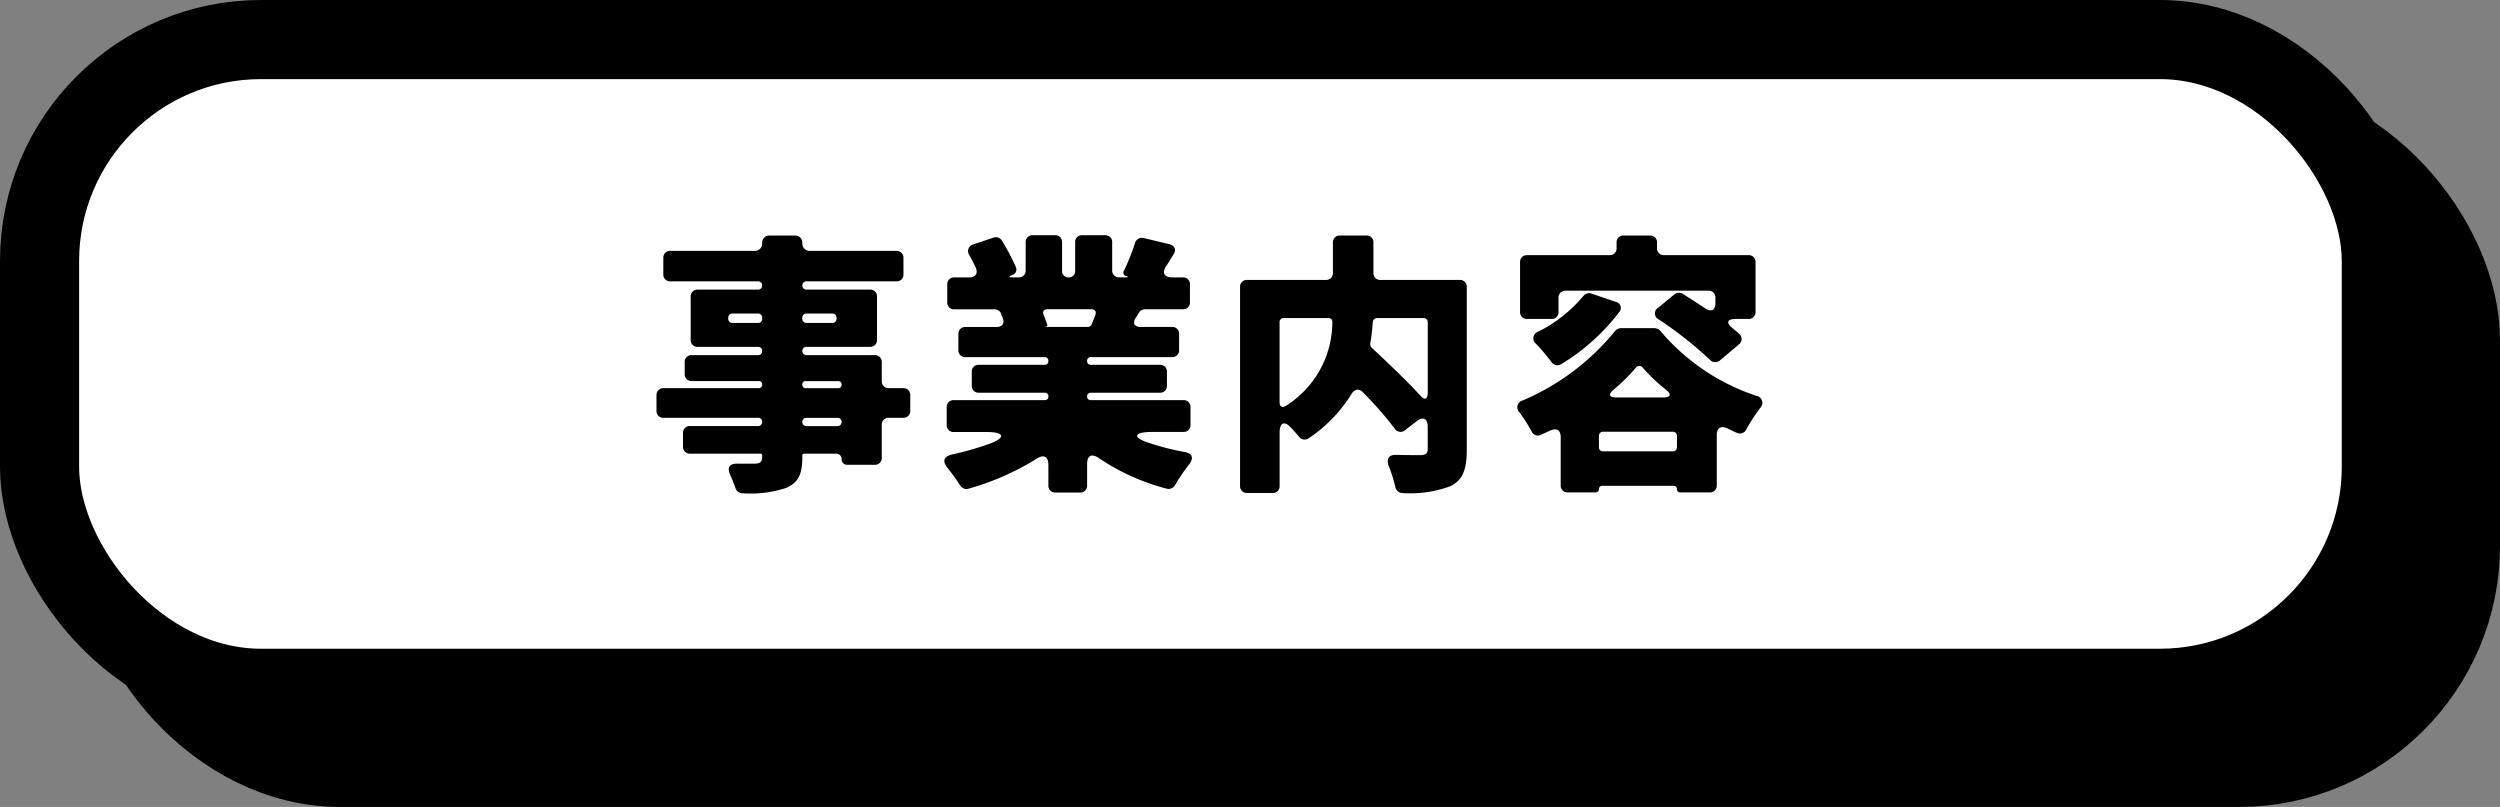
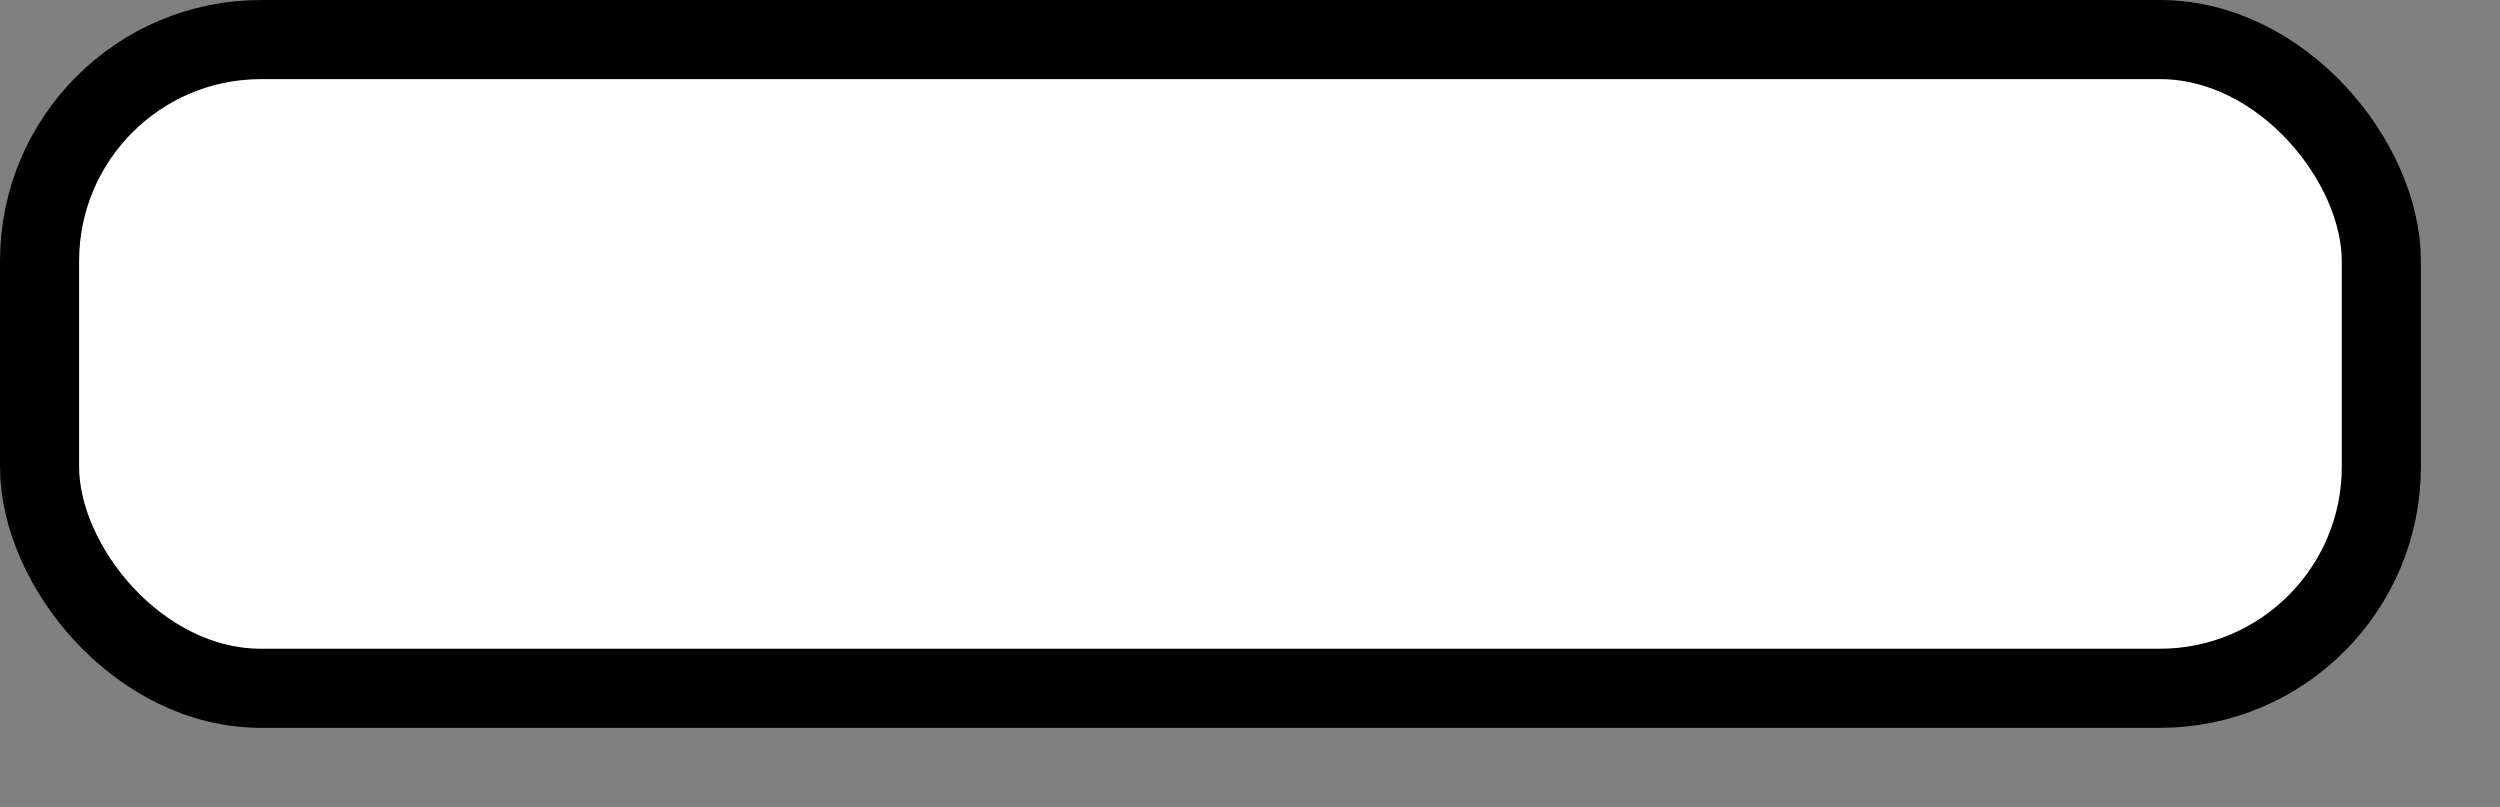
<svg xmlns="http://www.w3.org/2000/svg" width="158" height="51" viewBox="0 0 158 51">
  <rect x="0" y="0" width="158" height="51" fill="#808080" stroke="none" />
  <g id="Group_115" data-name="Group 115" transform="translate(-185.5 -53.5)">
-     <rect id="Rectangle_104" data-name="Rectangle 104" width="148" height="41" rx="14" transform="translate(193 61)" stroke="#000" stroke-width="5" />
    <g id="Group_113" data-name="Group 113" transform="translate(188 56)">
      <rect id="Rectangle_103" data-name="Rectangle 103" width="148" height="41" rx="14" fill="#fff" stroke="#000" stroke-width="5" />
-       <path id="Path_1001" data-name="Path 1001" d="M16.578-4.968h-.9a.425.425,0,0,1-.45-.45V-6.606a.425.425,0,0,0-.45-.45h-4.3a.255.255,0,0,1-.27-.27.251.251,0,0,1,.27-.252h4a.425.425,0,0,0,.45-.45v-2.718a.425.425,0,0,0-.45-.45h-4a.255.255,0,0,1-.27-.27.251.251,0,0,1,.27-.252h5.67a.425.425,0,0,0,.45-.45v-1.026a.425.425,0,0,0-.45-.45h-5.49a.455.455,0,0,1-.45-.486.455.455,0,0,0-.45-.486H8.118a.455.455,0,0,0-.45.486.455.455,0,0,1-.45.486H1.872a.425.425,0,0,0-.45.45v1.026a.425.425,0,0,0,.45.45H7.416a.246.246,0,0,1,.252.252.251.251,0,0,1-.252.27H3.6a.425.425,0,0,0-.45.45v2.718a.425.425,0,0,0,.45.45H7.416a.246.246,0,0,1,.252.252.251.251,0,0,1-.252.27H3.222a.425.425,0,0,0-.45.45v.738a.425.425,0,0,0,.45.45h4.23a.208.208,0,0,1,.216.216.213.213,0,0,1-.216.234H1.44a.425.425,0,0,0-.45.45v.972a.425.425,0,0,0,.45.45H7.416a.246.246,0,0,1,.252.252.251.251,0,0,1-.252.27h-4.3a.425.425,0,0,0-.45.45v.846a.425.425,0,0,0,.45.45H7.56a.1.1,0,0,1,.108.108v.108c0,.288-.108.4-.432.414H6.12c-.522-.018-.684.252-.468.72.126.27.234.558.324.81a.464.464,0,0,0,.45.342A7.162,7.162,0,0,0,9.2,1.332C9.936.99,10.206.522,10.206-.612V-.72a.1.1,0,0,1,.108-.108h2.034a.331.331,0,0,1,.342.342.34.34,0,0,0,.36.36h1.728a.425.425,0,0,0,.45-.45v-2.07a.425.425,0,0,1,.45-.45h.9a.425.425,0,0,0,.45-.45v-.972A.425.425,0,0,0,16.578-4.968ZM5.526-9.36v-.054a.255.255,0,0,1,.27-.27H7.4a.255.255,0,0,1,.27.27v.054a.255.255,0,0,1-.27.27H5.8A.255.255,0,0,1,5.526-9.36Zm6.84-.054v.054a.255.255,0,0,1-.27.27h-1.62a.255.255,0,0,1-.27-.27v-.054a.255.255,0,0,1,.27-.27H12.1A.255.255,0,0,1,12.366-9.414Zm-1.926,4h2.034a.208.208,0,0,1,.216.216.213.213,0,0,1-.216.234H10.44a.217.217,0,0,1-.234-.234A.213.213,0,0,1,10.44-5.418Zm2,2.844H10.476a.255.255,0,0,1-.27-.27.251.251,0,0,1,.27-.252h1.962a.246.246,0,0,1,.252.252A.251.251,0,0,1,12.438-2.574Zm22.3-.072V-3.762a.425.425,0,0,0-.45-.45H28.44a.217.217,0,0,1-.234-.234.217.217,0,0,1,.234-.234H32.8a.425.425,0,0,0,.45-.45v-.864a.425.425,0,0,0-.45-.45H28.458a.228.228,0,0,1-.252-.252.223.223,0,0,1,.252-.234H33.57a.425.425,0,0,0,.45-.45V-8.388a.425.425,0,0,0-.45-.45H31.59c-.4,0-.522-.234-.324-.558l.216-.342a.439.439,0,0,1,.378-.216h2.394a.425.425,0,0,0,.45-.45V-11.52a.425.425,0,0,0-.45-.45h-.666c-.522,0-.666-.288-.378-.72.144-.216.288-.468.45-.72.2-.306.09-.576-.288-.666l-1.584-.378a.457.457,0,0,0-.558.324,13.592,13.592,0,0,1-.7,1.746.212.212,0,0,0,.126.324h.036c.126.054.126.09-.036.09H30.24a.425.425,0,0,1-.45-.45v-1.764a.425.425,0,0,0-.45-.45H27.9a.425.425,0,0,0-.45.45v1.8a.387.387,0,0,1-.414.414.387.387,0,0,1-.414-.414v-1.8a.425.425,0,0,0-.45-.45h-1.4a.425.425,0,0,0-.45.45v1.764a.425.425,0,0,1-.45.45H23.49c-.252,0-.252-.054-.018-.144a.368.368,0,0,0,.234-.5,13.7,13.7,0,0,0-.882-1.674.452.452,0,0,0-.522-.2l-1.278.432a.434.434,0,0,0-.27.666c.144.252.288.54.414.81.162.36-.018.612-.414.612h-.936a.425.425,0,0,0-.45.45V-10.4a.425.425,0,0,0,.45.45h2.538a.436.436,0,0,1,.414.27v.036l.108.252c.126.324-.036.558-.4.558H20.52a.425.425,0,0,0-.45.45V-7.38a.425.425,0,0,0,.45.45h5a.217.217,0,0,1,.234.234.223.223,0,0,1-.234.252H21.366a.425.425,0,0,0-.45.45v.864a.425.425,0,0,0,.45.45h4.158a.217.217,0,0,1,.234.234.217.217,0,0,1-.234.234H19.782a.425.425,0,0,0-.45.45v1.116a.425.425,0,0,0,.45.45h2.106c1.1,0,1.188.36.162.738a19.452,19.452,0,0,1-2.394.684c-.522.126-.612.432-.27.846a12.761,12.761,0,0,1,.792,1.1.461.461,0,0,0,.522.216A16.74,16.74,0,0,0,25.038-.522c.432-.27.72-.126.72.4v1.3a.425.425,0,0,0,.45.45h1.548a.425.425,0,0,0,.45-.45V-.162c0-.558.288-.7.756-.378a13.82,13.82,0,0,0,4.284,1.926.462.462,0,0,0,.5-.2,11.017,11.017,0,0,1,.882-1.3c.342-.432.252-.738-.306-.828a16.055,16.055,0,0,1-2.178-.558c-1.1-.342-1.008-.7.144-.7h2A.425.425,0,0,0,34.74-2.646ZM28.728-9.594c-.072.2-.162.4-.234.594a.282.282,0,0,1-.252.162H25.614c-.072,0-.072,0,0-.018s.09-.054.072-.126c-.054-.162-.126-.36-.216-.576-.108-.234-.018-.4.252-.4h2.754C28.71-9.954,28.8-9.81,28.728-9.594ZM51.75-11.808h-5a.425.425,0,0,1-.45-.45v-1.908a.425.425,0,0,0-.45-.45H44.19a.425.425,0,0,0-.45.45v1.908a.425.425,0,0,1-.45.45H38.322a.425.425,0,0,0-.45.45V1.206a.425.425,0,0,0,.45.45h1.6a.425.425,0,0,0,.45-.45V-2.16c0-.63.306-.774.72-.306.18.18.342.378.486.54a.444.444,0,0,0,.63.126,9.179,9.179,0,0,0,2.7-2.79c.2-.324.486-.378.738-.108a23.168,23.168,0,0,1,2,2.286.437.437,0,0,0,.666.09l.7-.54c.432-.342.72-.2.72.36v1.368c0,.288-.108.378-.432.4-.234,0-.864,0-1.548-.018-.486-.018-.648.252-.486.7a8.437,8.437,0,0,1,.414,1.314.48.48,0,0,0,.468.4,7.221,7.221,0,0,0,3.006-.432C51.948.846,52.2.18,52.2-1.08V-11.358A.425.425,0,0,0,51.75-11.808ZM40.644-9.4h2.79a.244.244,0,0,1,.27.288A6.266,6.266,0,0,1,40.77-3.852c-.234.144-.4.054-.4-.216V-9.126A.255.255,0,0,1,40.644-9.4Zm9.09.27V-4.7c0,.45-.2.522-.486.18-.882-.954-2.07-2.088-3.06-3.006a.337.337,0,0,1-.09-.252,12.289,12.289,0,0,0,.162-1.368.274.274,0,0,1,.27-.252h2.934A.255.255,0,0,1,49.734-9.126Zm8.712-2h9.018a.425.425,0,0,1,.45.45v.324c0,.468-.252.594-.648.342-.486-.324-.99-.648-1.422-.918a.464.464,0,0,0-.522.036l-1.026.846a.418.418,0,0,0,.036.738,23.929,23.929,0,0,1,3.24,2.556.456.456,0,0,0,.648.018L69.408-7.74a.423.423,0,0,0,0-.666c-.108-.108-.252-.216-.378-.324-.468-.378-.4-.612.2-.612H70a.425.425,0,0,0,.45-.45v-3.132a.425.425,0,0,0-.45-.45H64.674a.425.425,0,0,1-.45-.45v-.342a.425.425,0,0,0-.45-.45H62.118a.425.425,0,0,0-.45.45v.342a.425.425,0,0,1-.45.45h-5.2a.425.425,0,0,0-.45.45v3.132a.425.425,0,0,0,.45.45h1.53a.425.425,0,0,0,.45-.45v-.882A.425.425,0,0,1,58.446-11.124Zm1.116.342A8.838,8.838,0,0,1,56.736-8.55a.446.446,0,0,0-.144.792,13.765,13.765,0,0,1,.972,1.152.45.45,0,0,0,.594.126A13.07,13.07,0,0,0,61.83-9.774a.387.387,0,0,0-.216-.648l-1.53-.522A.453.453,0,0,0,59.562-10.782Zm2.016,2.2a15.189,15.189,0,0,1-5.832,4.392.449.449,0,0,0-.2.774A10.888,10.888,0,0,1,56.3-2.232a.424.424,0,0,0,.576.216l.594-.27c.4-.18.666-.036.666.414V1.17a.425.425,0,0,0,.45.45h1.764a.2.2,0,0,0,.2-.2.208.208,0,0,1,.216-.216h4.518a.2.2,0,0,1,.2.216.2.2,0,0,0,.216.2h1.854A.425.425,0,0,0,68,1.17V-2.016c0-.45.27-.594.666-.414.2.108.414.2.612.288a.442.442,0,0,0,.576-.2,12.579,12.579,0,0,1,.882-1.368.449.449,0,0,0-.234-.774A13.518,13.518,0,0,1,64.422-8.6a.555.555,0,0,0-.36-.162H61.956A.507.507,0,0,0,61.578-8.586Zm-.09,3.708a11.391,11.391,0,0,0,1.4-1.386.27.27,0,0,1,.432,0,10.828,10.828,0,0,0,1.458,1.386c.378.306.324.5-.18.5H61.668C61.182-4.374,61.128-4.572,61.488-4.878Zm-.936,3.636v-.7a.255.255,0,0,1,.27-.27h4.392a.255.255,0,0,1,.27.27v.7a.255.255,0,0,1-.27.27H60.822A.255.255,0,0,1,60.552-1.242Z" transform="translate(38 27)" stroke="rgba(0,0,0,0)" stroke-width="1" />
    </g>
  </g>
</svg>